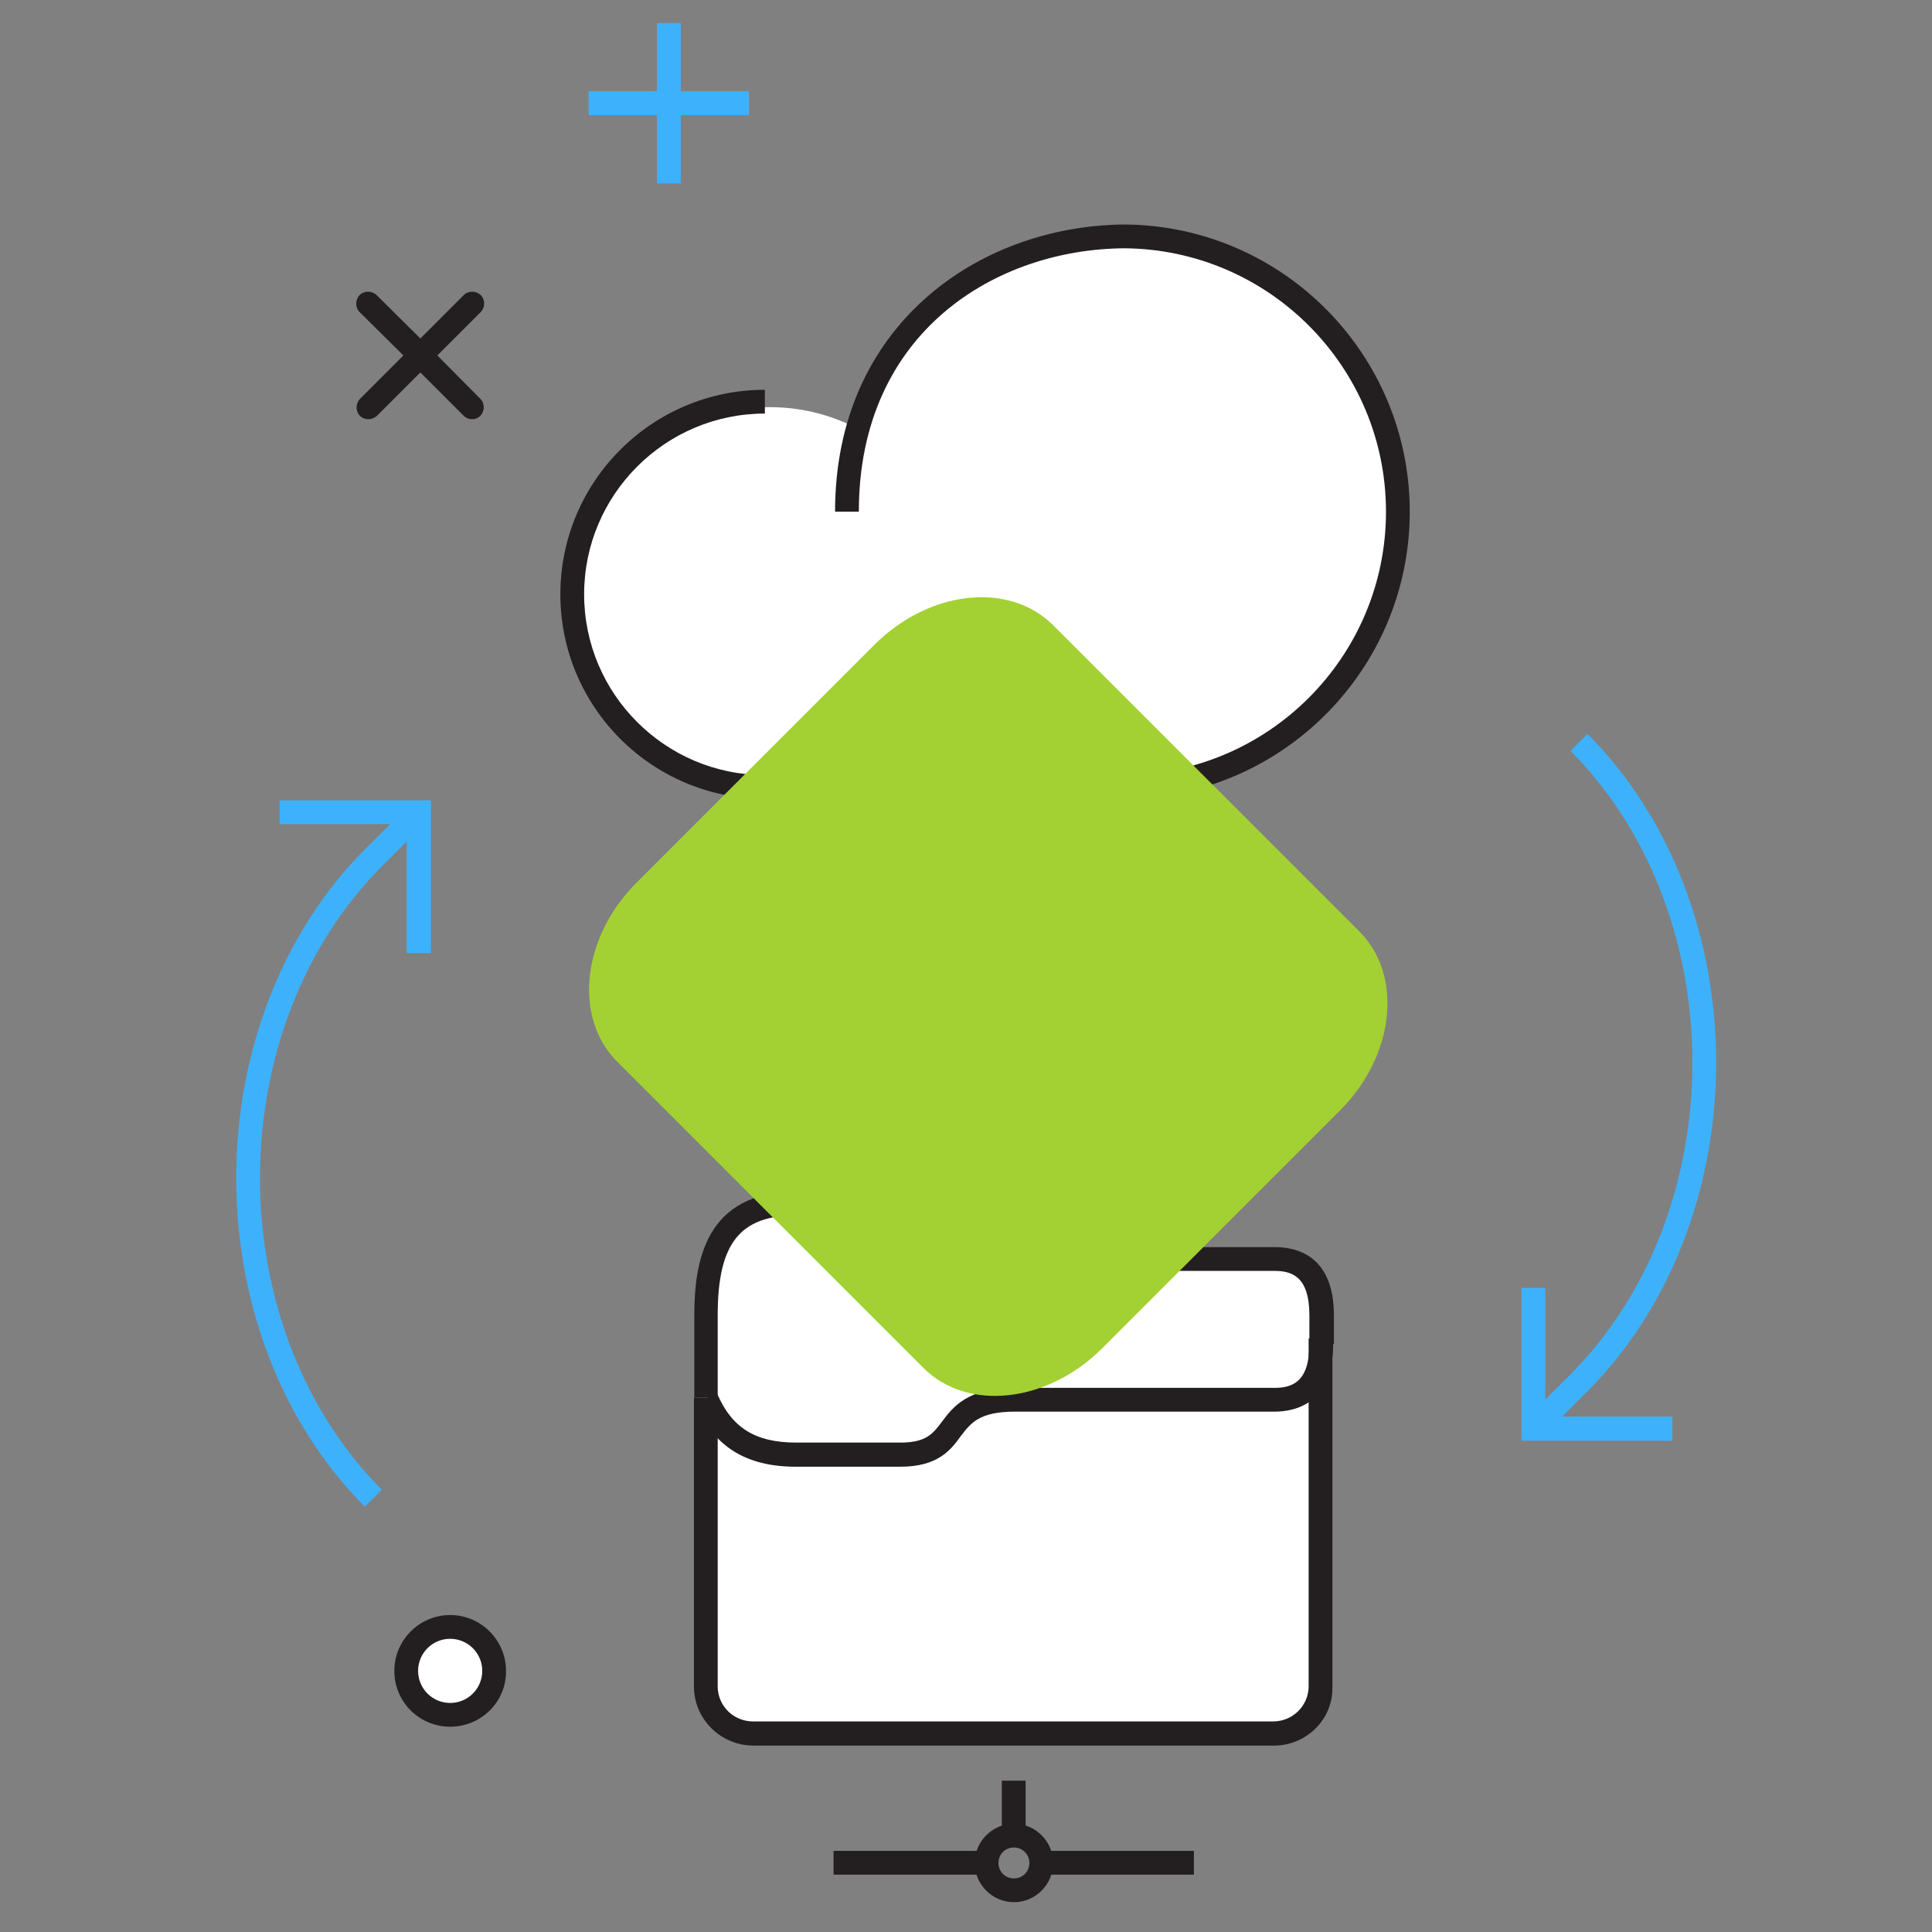
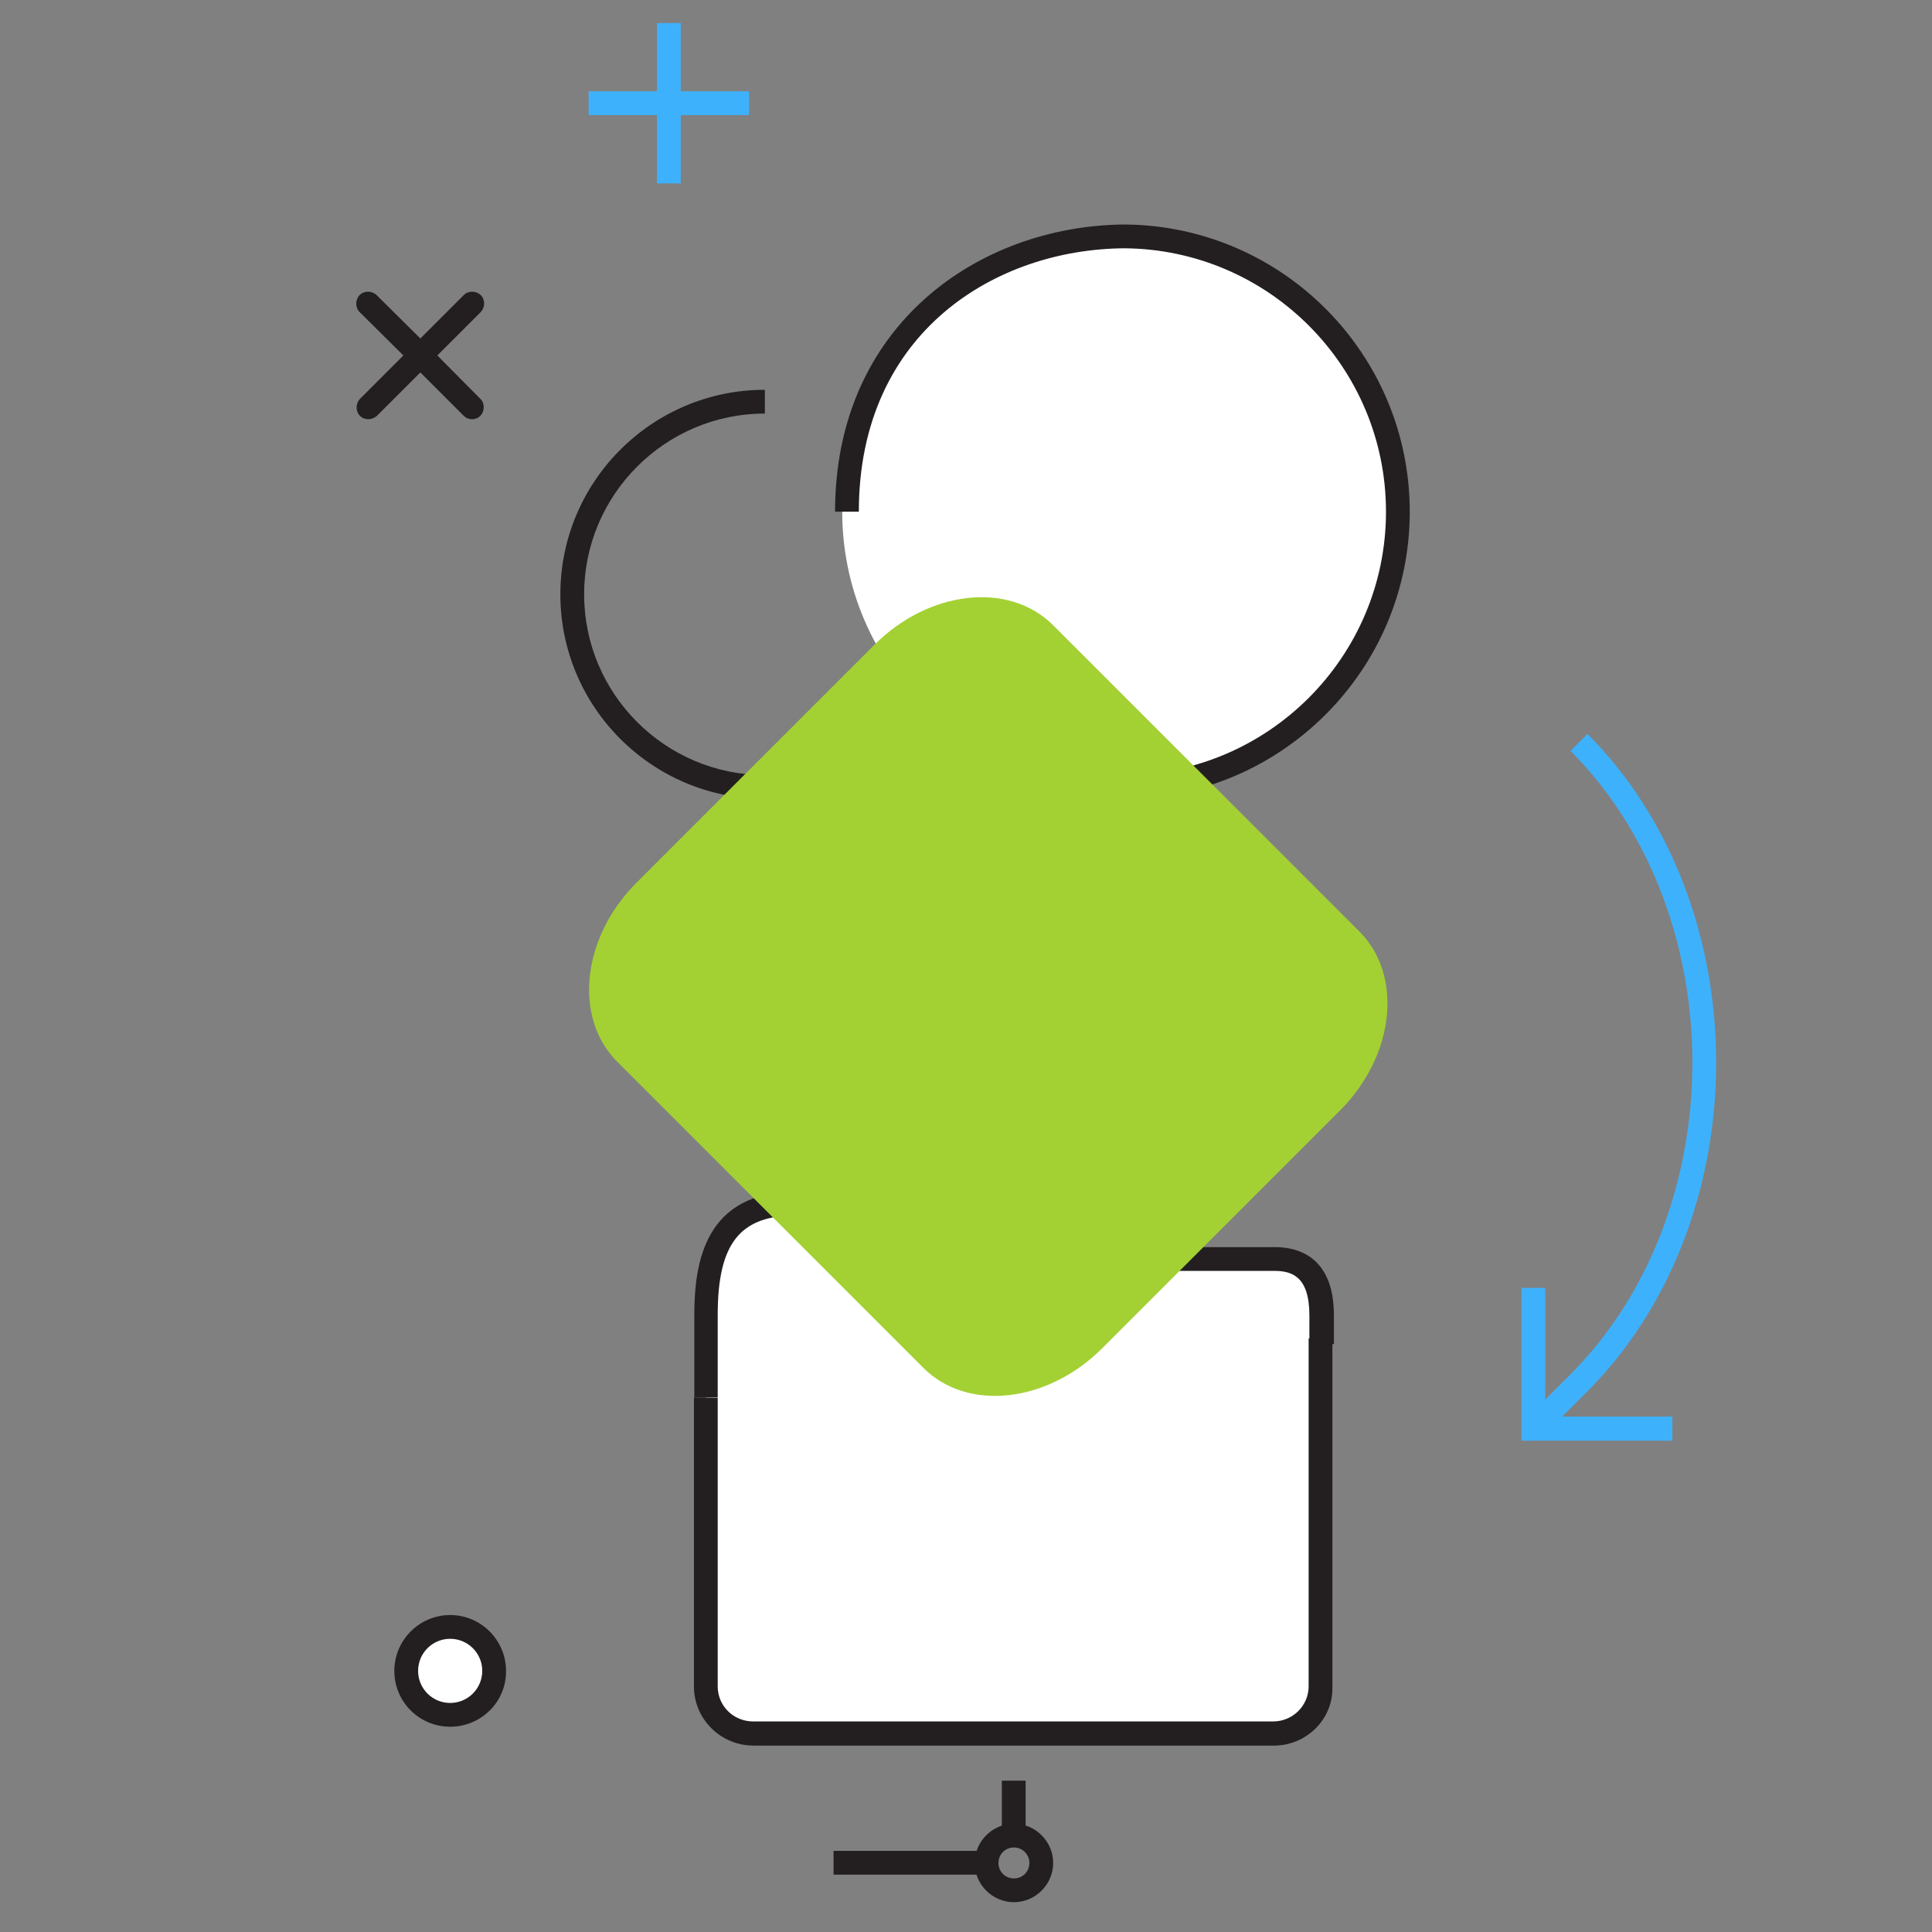
<svg xmlns="http://www.w3.org/2000/svg" version="1.1" id="Layer_1" x="0px" y="0px" viewBox="0 0 512 512" style="enable-background:new 0 0 512 512;" xml:space="preserve">
  <rect x="0" y="0" width="512" height="512" fill="#808080" stroke="none" />
  <style type="text/css">
	.st0{fill:#FFFFFF;}
	.st1{fill:#231F20;}
	.st2{fill:#A3D133;}
	.st3{fill:#3EB1FC;}
</style>
  <g>
    <path class="st0" d="M337.5,459.4H199.8c-7,0-12.7-5.7-12.7-12.7V334.1c0-7,5.7-12.7,12.7-12.7h48.3c0,0,5.8,12.2,21,12.2 c8.4,0,46.1,0,65.8,0c8.7,0,15.3,4.5,15.3,7.6v105.5C350.2,453.7,344.5,459.4,337.5,459.4z" />
    <path class="st1" d="M337.6,462.6H199.7c-8.7,0-15.8-7-15.8-15.7v-76.5h6.3v76.5c0,5.2,4.2,9.3,9.4,9.3h137.8 c5.2,0,9.4-4.2,9.4-9.3v-92.2h6.3v92.2C353.4,455.5,346.3,462.6,337.6,462.6z" />
    <path class="st1" d="M184,370.4v-21.8c0-14.1,2.8-32.8,27.1-32.8h27.6c10,0,13.4,4.5,16.1,8.1c2.6,3.5,4.9,6.6,14.4,6.6h68.7 c5.8,0,15.6,2.3,15.6,18.1v7.6H347v-7.6c0-10.4-4.7-11.8-9.3-11.8H269c-12.6,0-16.4-5-19.4-9.1c-2.4-3.2-4.2-5.6-11-5.6H211 c-14.9,0-20.8,7.4-20.8,26.4v21.8L184,370.4z" />
-     <path class="st1" d="M238.6,388.7H211c-13.4,0-22-5.4-26.8-17l5.8-2.5c3.9,9.2,10.2,13.1,21,13.1h27.6c6.8,0,8.6-2.3,11-5.5 c3-4,6.8-9,19.4-9h68.7c4.6,0,9.3-1.4,9.3-11.6h6.3c0,15.6-9.8,17.9-15.6,17.9H269c-9.5,0-11.7,3-14.4,6.5 C252,384.2,248.6,388.7,238.6,388.7z" />
    <path class="st1" d="M268.7,504.1c-5.7,0-10.4-4.7-10.4-10.4c0-5.7,4.7-10.4,10.4-10.4c5.7,0,10.4,4.7,10.4,10.4 S274.4,504.1,268.7,504.1z M268.7,489.6c-2.3,0-4.1,1.8-4.1,4.1c0,2.3,1.8,4.1,4.1,4.1c2.3,0,4.1-1.8,4.1-4.1 C272.8,491.4,270.9,489.6,268.7,489.6z" />
    <rect x="265.5" y="471.9" class="st1" width="6.3" height="14.5" />
    <rect x="220.9" y="490.5" class="st1" width="40.5" height="6.3" />
-     <rect x="275.9" y="490.5" class="st1" width="40.5" height="6.3" />
  </g>
  <g>
-     <circle class="st0" cx="204" cy="158.2" r="50.3" />
    <circle class="st0" cx="296.2" cy="135.6" r="73" />
    <path class="st1" d="M297.5,211.7h-94.8c-29.9,0-54.2-24.3-54.2-54.2s24.3-54.2,54.2-54.2v6.3c-26.4,0-47.9,21.5-47.9,47.9 s21.5,47.9,47.9,47.9h94.8c38.5,0,69.8-31.3,69.8-69.8c0-38.3-31-69.5-69.3-69.8c-34,0.2-70.4,22.1-70.4,69.8h-6.3 c0-49.5,38.1-75.6,76.2-76.1l0,0h1.1c41.5,0.6,75,34.5,75,76.1C373.6,177.6,339.4,211.7,297.5,211.7z" />
  </g>
  <g>
    <path class="st2" d="M168.7,233.9c-14.5,14.5-16.8,35.7-5.2,47.4l81.2,81.2c11.7,11.7,32.9,9.3,47.4-5.2l63-63 c14.5-14.5,16.8-35.7,5.2-47.4l-81.2-81.2c-11.7-11.7-32.9-9.3-47.4,5.2L168.7,233.9z" />
    <animateMotion path="M15, 15 15 -15 15 15" begin="0s" dur="4s" repeatCount="indefinite" />
  </g>
  <g>
    <path class="st0" d="M131,442.8c0,6.4-5.2,11.7-11.7,11.7s-11.7-5.2-11.7-11.7c0-6.4,5.2-11.7,11.7-11.7S131,436.3,131,442.8z" />
    <path class="st1" d="M119.3,457.6c-8.2,0-14.8-6.6-14.8-14.8c0-8.2,6.7-14.8,14.8-14.8c8.2,0,14.8,6.7,14.8,14.8 C134.2,451,127.5,457.6,119.3,457.6z M119.3,434.3c-4.7,0-8.5,3.8-8.5,8.5s3.8,8.5,8.5,8.5s8.5-3.8,8.5-8.5 C127.8,438.1,124,434.3,119.3,434.3z" />
  </g>
  <g>
    <polygon class="st3" points="198.5,24.2 180.4,24.2 180.4,6.1 174.1,6.1 174.1,24.2 156,24.2 156,30.5 174.1,30.5 174.1,48.6   180.4,48.6 180.4,30.5 198.5,30.5 " />
    <animateTransform attributeName="transform" type="rotate" from="0 175 30" to="360 175 30" dur="6s" repeatCount="indefinite" />
  </g>
  <g>
    <path class="st1" d="M115.9,94.2l11.5-11.5c1.2-1.3,1.2-3.3,0-4.5c-1.3-1.2-3.3-1.2-4.5,0l-11.5,11.5L99.8,78.2 c-1.3-1.2-3.3-1.2-4.5,0c-1.2,1.3-1.2,3.3,0,4.5l11.6,11.5l-11.5,11.5c-1.2,1.3-1.2,3.3,0,4.5c0.6,0.6,1.4,0.9,2.2,0.9 c0.8,0,1.6-0.3,2.3-0.9l11.5-11.5l11.5,11.5c0.6,0.6,1.4,0.9,2.2,0.9c0.8,0,1.6-0.3,2.2-0.9c1.2-1.3,1.2-3.3,0-4.5L115.9,94.2z" />
    <animateTransform attributeName="transform" type="rotate" from="0 115 85" to="-360 115 85" dur="6s" repeatCount="indefinite" />
  </g>
-   <path class="st3" d="M74.1,212.1v6.3h29.3l-6.7,6.7c-21.7,21.7-34.1,53.5-34.1,87.1c0,33.7,12.4,65.4,34.1,87.1l4.5-4.5 c-20.5-20.5-32.3-50.6-32.3-82.6s11.8-62.1,32.3-82.6l6.6-6.6v29.6h6.4v-40.5H74.1z" />
  <path class="st3" d="M420.7,368.7c21.7-21.7,34.1-53.5,34.1-87.1c0-33.7-12.4-65.4-34.1-87.1l-4.5,4.5 c20.5,20.5,32.3,50.6,32.3,82.6s-11.8,62.1-32.3,82.6l-6.7,6.7v-29.6h-6.3v40.5h40v-6.4H414L420.7,368.7z" />
</svg>